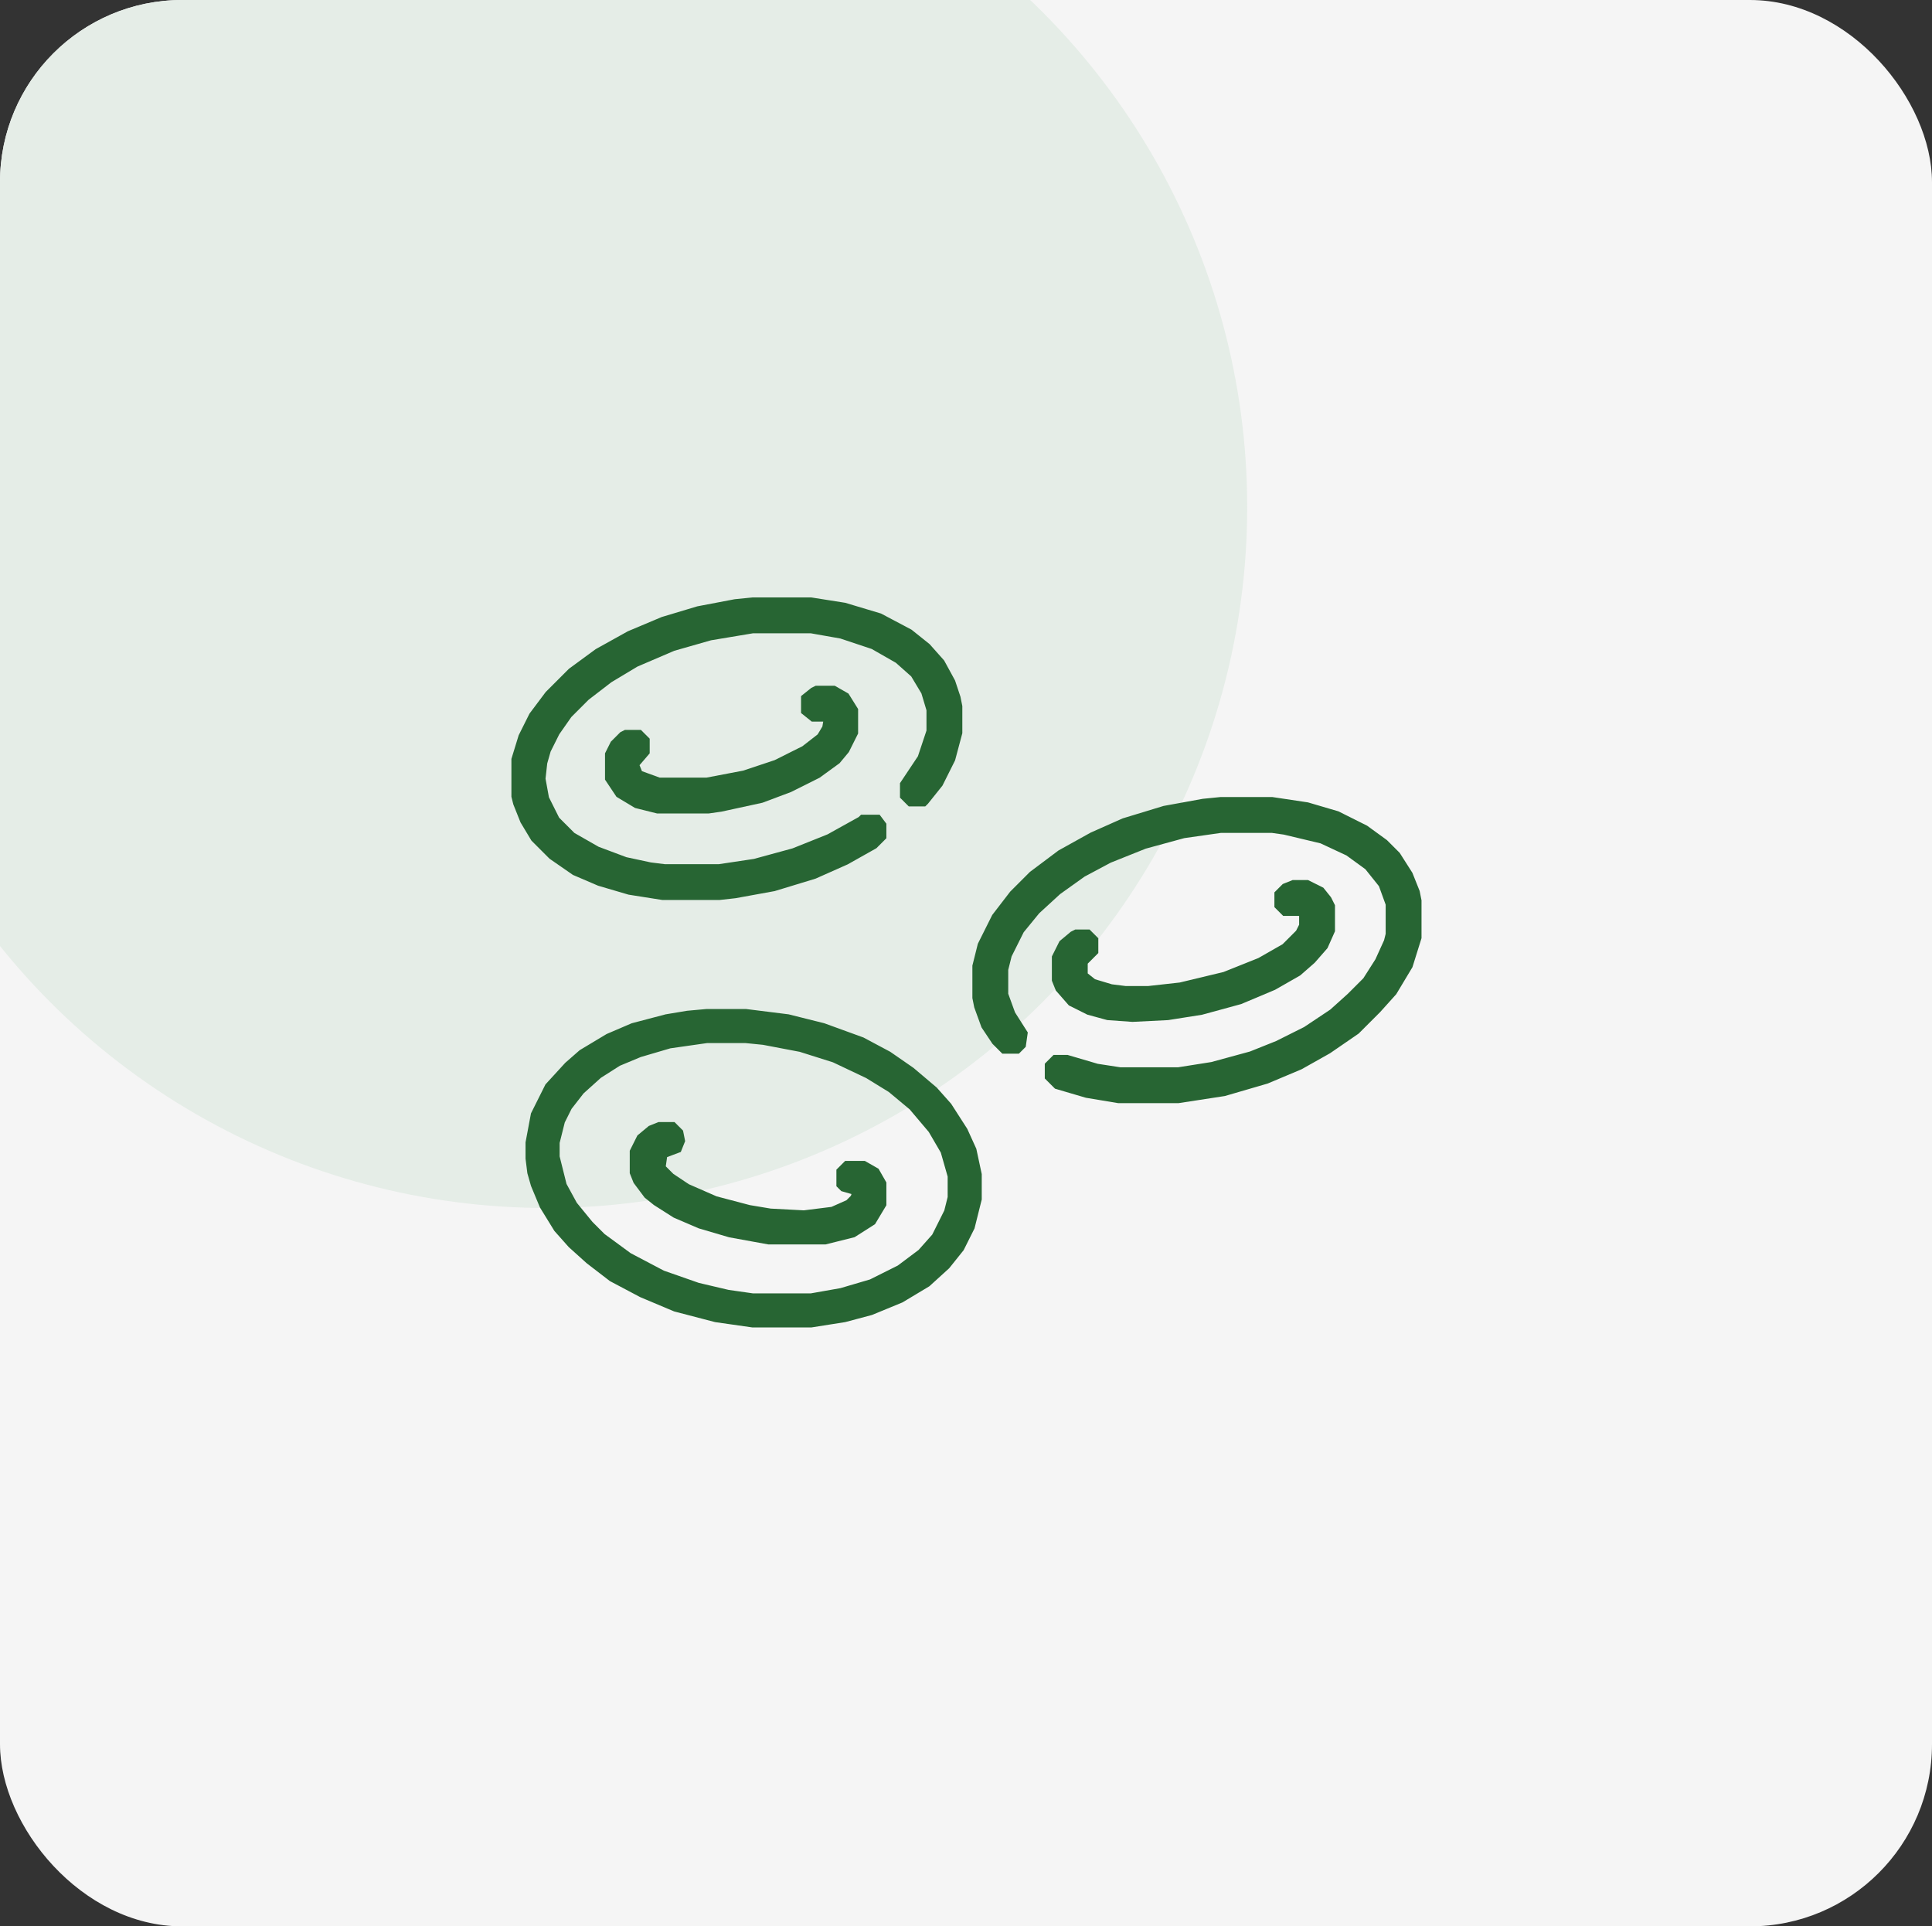
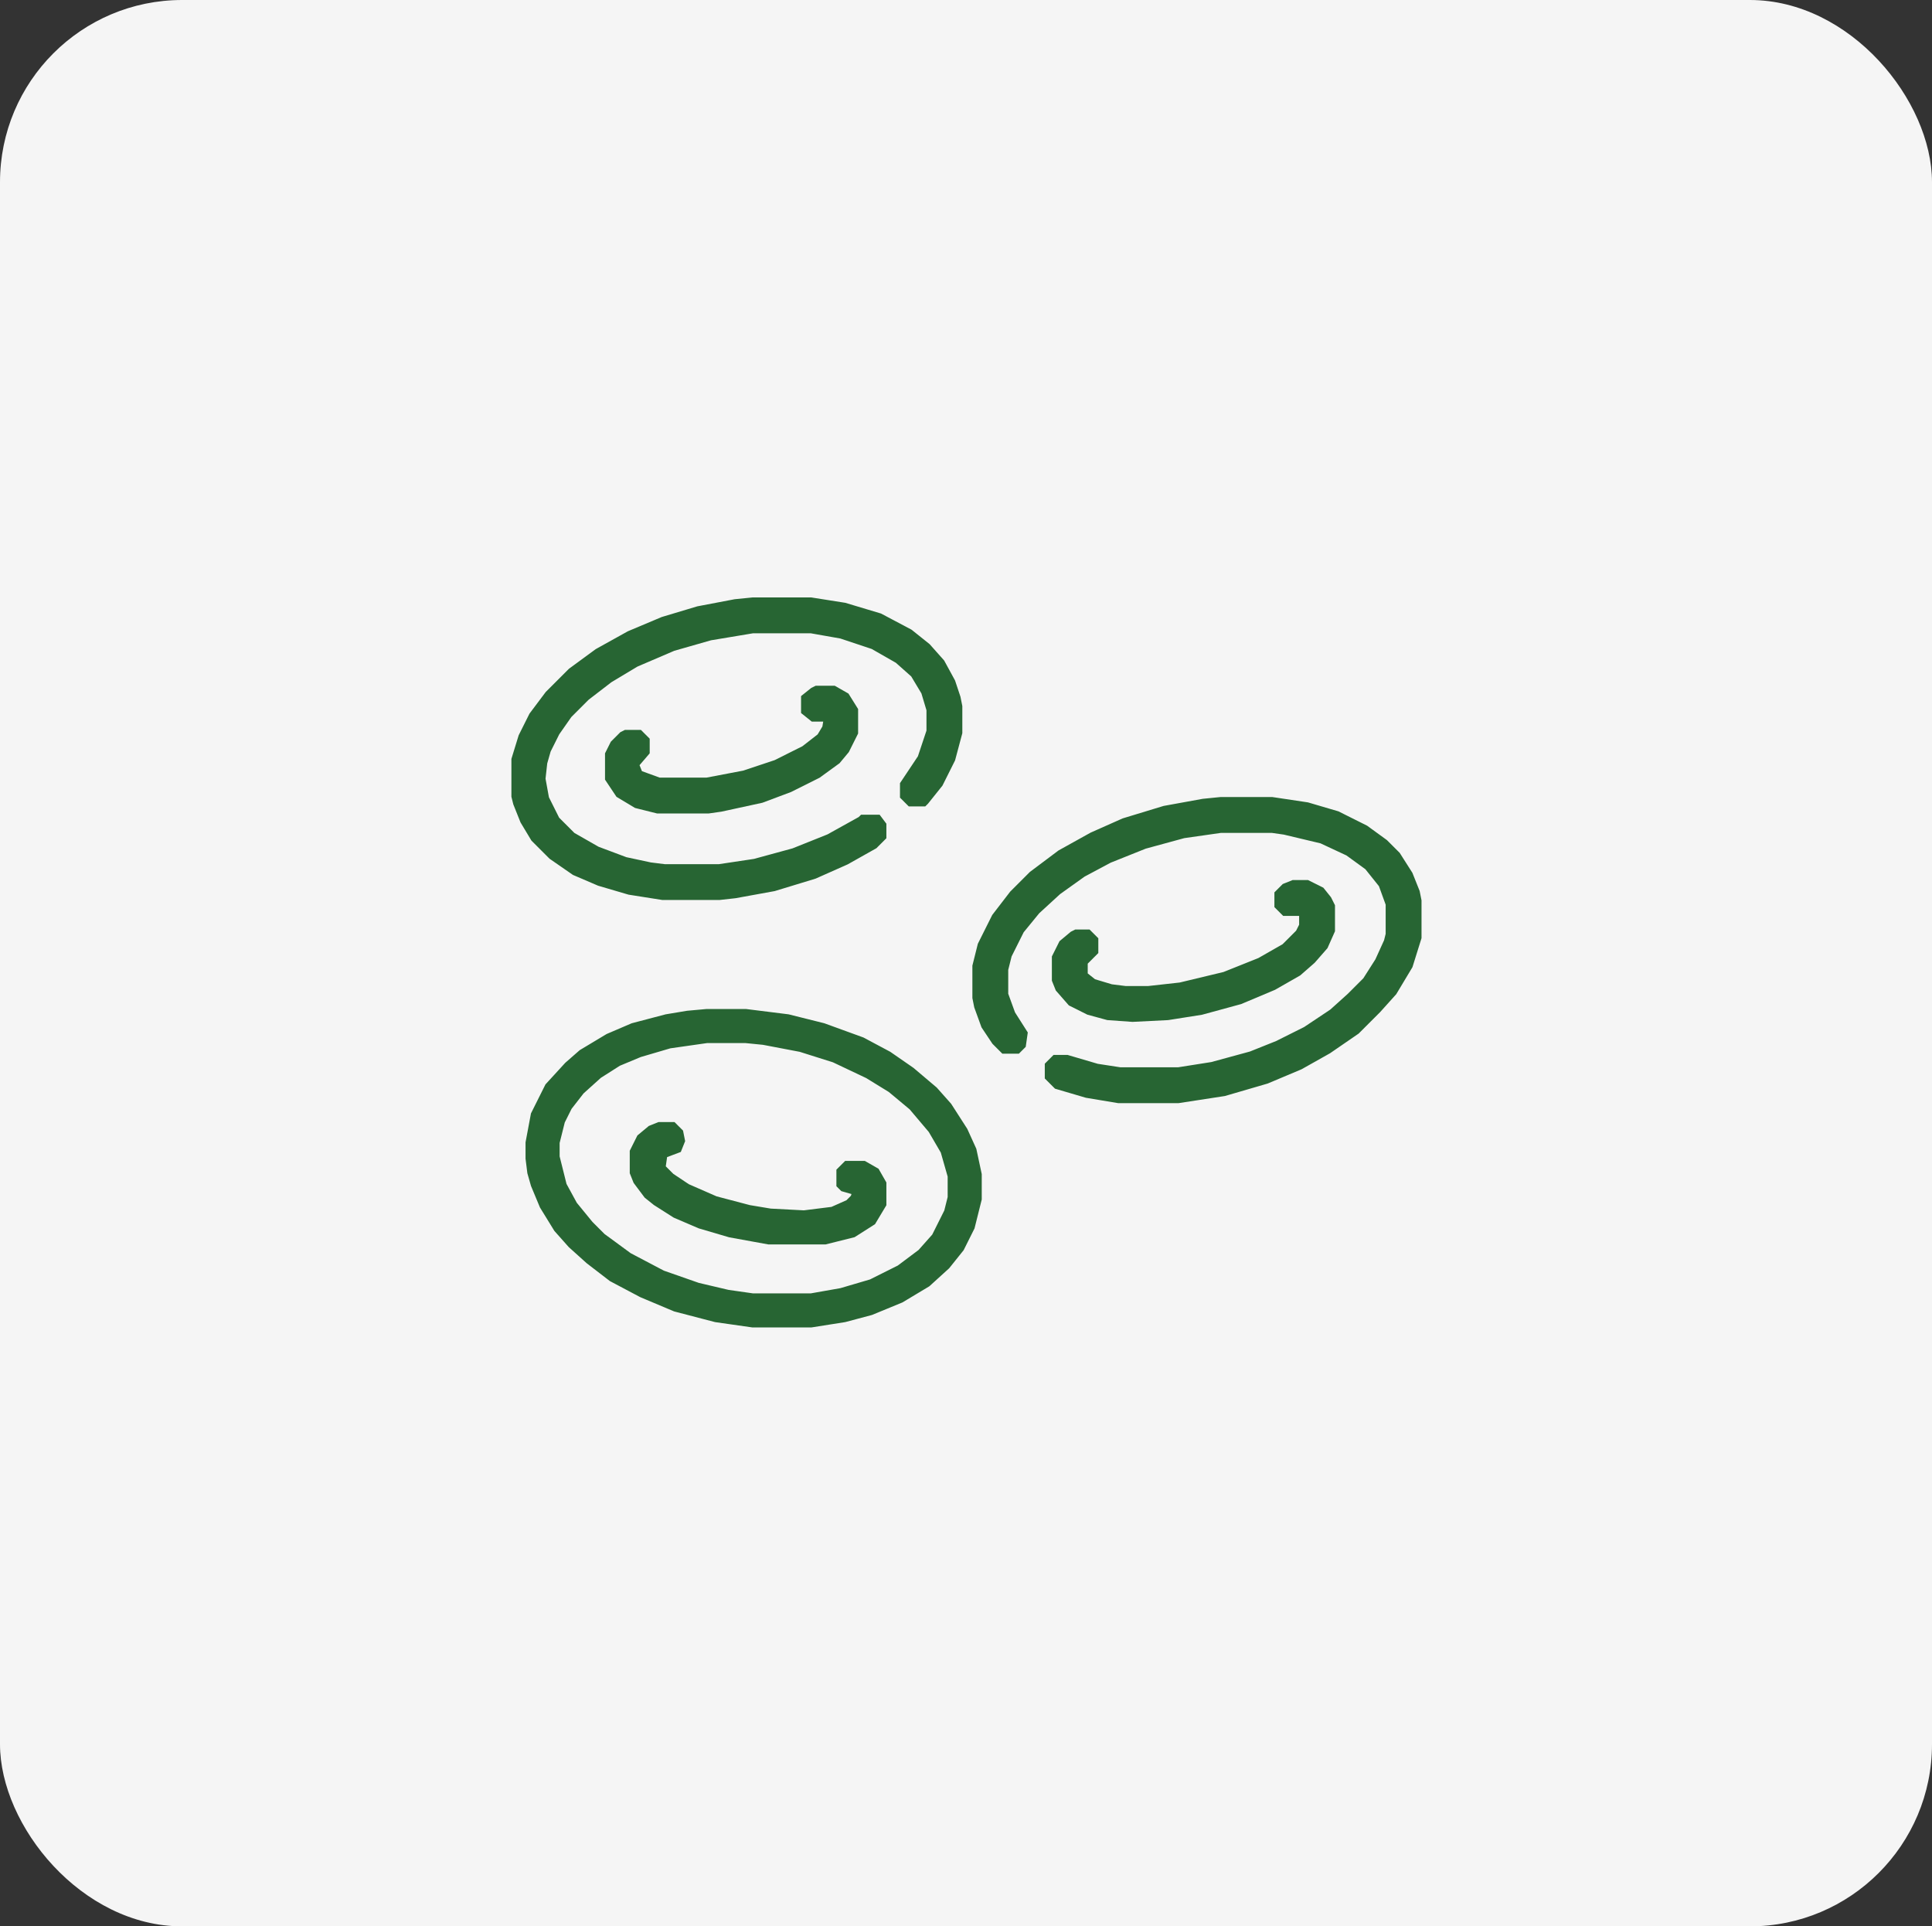
<svg xmlns="http://www.w3.org/2000/svg" width="1326" height="1322" fill="none">
  <rect width="100%" height="100%" fill="#333333" stroke="none" />
  <g clip-path="url(#a)">
    <rect width="1326" height="1322" fill="#F5F5F5" rx="125" />
-     <circle cx="375" cy="348" r="481" fill="#E5EDE7" />
    <path fill="#276533" stroke="#276533" stroke-width="2" d="M485.131 693.441h-.045l-.046.005-13.334 1.212-.037.003-.037.006-14.546 2.425-.045.007-.045.012-23.032 6.061-.071.019-.068.029-16.971 7.273-.062.027-.058.035-18.183 10.909-.077.046-.067.059-9.698 8.486-.041.036-.038.041-13.334 14.546-.094.103-.063.125-9.698 19.396-.062.125-.026.137-3.637 19.396-.017.091v11.065l.008.062 1.212 9.697.01.077.021.074 2.424 8.485.016.056.023.054 6.061 14.547.03.072.041.067 9.698 15.759.046.074.058.066 9.698 10.91.037.041.041.038 12.122 10.909.029.026.03.024 15.759 12.122.067.051.075.04 20.607 10.909.039.021.041.017 23.031 9.698.067.028.069.018 27.881 7.273.054.014.057.008 25.456 3.637.07.01h40.152l.077-.012 23.032-3.637.052-.008.05-.013 18.183-4.849.063-.017.06-.025 20.607-8.485.07-.029.064-.038 18.183-10.91.085-.051.073-.067 13.334-12.121.059-.054.049-.062 9.698-12.122.066-.082.048-.095 7.273-14.547.049-.098.026-.106 4.849-19.395.03-.12v-17.2l-.022-.103-3.637-16.971-.022-.106-.045-.098-6.061-13.334-.03-.066-.039-.061-10.91-16.971-.042-.065-.052-.059-9.697-10.909-.048-.053-.054-.046-15.758-13.335-.037-.031-.04-.027-15.759-10.91-.047-.033-.051-.027-18.183-9.698-.063-.033-.066-.024-26.668-9.698-.049-.018-.051-.012-24.243-6.061-.059-.015-.06-.007-29.093-3.637-.061-.008h-26.731zm-45.729 31.037 20.486-6.025 25.314-3.616h26.547l12.029 1.202 25.354 4.83 22.911 7.235 22.92 10.857 15.651 9.631 14.425 12.02 13.221 15.626 8.378 14.362 4.776 16.716v14.283l-2.368 9.471-8.377 16.755-9.543 10.735-14.394 10.796-19.234 9.617-20.469 6.02-20.466 3.612h-39.844l-16.856-2.408-20.512-4.827-24.125-8.443-22.9-12.053-18.062-13.245-8.396-8.396-10.819-13.223-7.167-13.14-4.788-19.152v-9.451l3.58-14.32 4.756-9.511 8.37-10.762 11.994-10.795 13.191-8.394 14.417-6.007zm398.476-176.5h-.05l-.049.005-12.122 1.212-.04.004-.04.008-26.668 4.848-.057.011-.055.017-27.881 8.485-.059.018-.056.025-21.819 9.697-.041.018-.039.022-21.819 12.122-.06.033-.055.041-19.395 14.546-.057.043-.05.05-13.334 13.335-.046.045-.04.052-12.122 15.758-.058.077-.043.086-9.698 19.395-.049.098-.027.107-3.636 14.546-.03.12v22.041l.019.097 1.212 6.061.015.075.026.071 4.849 13.334.041.113.067.1 7.273 10.91.055.082.07.07 6.061 6.061.293.293h10.526l.293-.293 3.636-3.636.236-.236.047-.33 1.212-8.485.053-.367-.199-.312-8.427-13.242-4.751-13.065v-16.672l2.368-9.471 8.386-16.773 10.794-13.193 14.449-13.244 16.868-12.049 18.077-9.641 24.14-9.656 26.553-7.242 25.324-3.617h35.012l8.369 1.195 25.313 6.027 18.003 8.402 13.147 9.561 9.511 11.889 4.733 13.014v20.308l-1.161 4.641-5.994 13.187-8.389 13.183-10.813 10.813-12.049 10.844-18.07 12.047-19.303 9.651-18.091 7.237-26.56 7.243-22.9 3.616h-39.848l-15.617-2.402-20.543-6.043-.138-.04h-9.044l-.292.293-4.849 4.848-.293.293v9.314l.293.293 6.061 6.061.18.18.245.072 20.607 6.061.058.017.06.01 21.819 3.637.082.014h41.374l.075-.012 31.517-4.849.065-.01.063-.018 29.093-8.486.055-.016.053-.022 23.032-9.698.052-.022.05-.028 19.395-10.909.039-.022.037-.026 19.396-13.334.075-.052.065-.065 8.486-8.485 6.061-6.061.018-.019.018-.02 10.909-12.121.065-.072.05-.083 10.909-18.183.062-.102.035-.114 6.061-19.395.046-.146v-25.708l-.019-.097-1.213-6.061-.018-.09-.034-.085-4.849-12.122-.034-.087-.05-.078-8.486-13.335-.059-.092-.077-.078-8.486-8.485-.055-.056-.064-.046-13.334-9.697-.067-.049-.074-.037-19.395-9.698-.079-.039-.086-.026-20.607-6.061-.066-.019-.068-.01-24.244-3.637-.074-.011h-35.228zM516.646 411h-.049l-.05.005-12.122 1.212-.044.005-.044.008-25.456 4.849-.051.009-.049.015-24.244 7.273-.051.016-.05.021-23.031 9.697-.05.021-.048.027-21.819 12.122-.055.03-.051.037-18.183 13.334-.062.046-.054.054-15.758 15.758-.051.051-.042.056-10.91 14.547-.054.072-.04.08-7.274 14.547-.037.074-.024.079-4.849 15.758-.044.144v25.73l.03.119 1.212 4.849.017.066.025.063 4.849 12.122.029.074.041.069 7.274 12.122.063.105.087.087 12.122 12.122.064.064.074.052 15.758 10.909.083.058.093.039 16.97 7.273.055.024.057.017 20.608 6.061.062.018.064.01 23.031 3.637.078.012h38.924l.055-.006 10.91-1.212.034-.004.034-.006 26.669-4.849.057-.011.055-.016 27.88-8.486.059-.018.056-.025 21.82-9.697.043-.019.041-.024 19.395-10.909.12-.068.097-.097 6.061-6.061.293-.293v-9.233l-.2-.266-3.637-4.849-.3-.4h-11.824l-.293.293-1.113 1.113-21.641 12.023-24.132 9.653-26.557 7.243-24.112 3.617h-37.441l-9.593-1.2-16.856-3.612-19.251-7.219-16.784-9.591-10.7-10.7-7.137-14.274-2.373-13.049 1.187-10.681 2.376-8.315 5.986-11.973 8.393-11.99 12.014-12.014 15.662-12.047 18.075-10.846 25.335-10.858 25.341-7.24 28.955-4.826h39.832l20.449 3.609 21.656 7.218 16.794 9.597 10.717 9.527 7.131 11.883 3.558 11.862v14.237l-5.967 17.902-12.048 18.072-.168.252v9.202l.293.293 4.849 4.849.293.292h10.526l.292-.292 1.213-1.213.039-.039.034-.043 9.698-12.122.066-.083.048-.094 8.485-16.971.046-.091.026-.099 4.849-18.183.033-.126v-18.413l-.019-.097-1.212-6.061-.013-.061-.019-.059-3.637-10.91-.028-.085-.043-.078-7.273-13.334-.054-.1-.076-.086-9.698-10.909-.056-.064-.067-.053-12.121-9.697-.074-.059-.083-.044-20.608-10.91-.086-.046-.094-.028-24.244-7.273-.065-.02-.066-.01-23.032-3.637-.078-.012h-40.081z" />
    <path fill="#276533" stroke="#276533" stroke-width="2" d="M887.578 604.951h-.193l-.178.072-6.061 2.424-.191.076-.145.145-4.849 4.849-.293.293v9.314l.293.293 4.849 4.849.293.292h11.536v7.25l-2.246 4.492-9.488 9.488-16.795 9.597-24.112 9.645-30.173 7.242-21.702 2.411h-15.641l-9.553-1.194-11.856-3.557-5.534-4.427v-7.591l.919-.919 6.061-6.061.293-.293v-9.314l-.293-.293-4.849-4.848-.292-.293h-9.136l-.211.105-2.425 1.212-.103.052-.09.075-7.273 6.061-.16.134-.094.187-4.849 9.697-.105.211v16.188l.071.178 2.425 6.061.063.159.112.128 8.486 9.698.129.148.176.088 12.122 6.061.089.044.095.026 13.334 3.637.095.026.097.006 16.971 1.213.061.004.06-.003 24.244-1.212.053-.003.053-.008 23.032-3.637.054-.008.053-.015 26.668-7.273.064-.017.061-.026 23.032-9.698.056-.023.052-.03 16.971-9.698.087-.049.075-.066 9.698-8.486.05-.044.044-.05 8.485-9.697.1-.114.061-.139 4.849-10.909.086-.194v-17.419l-.105-.212-2.425-4.848-.047-.095-.066-.083-4.849-6.061-.137-.171-.197-.098-9.697-4.849-.211-.106h-9.934zM560.283 471.61h-.236l-.211.105-2.424 1.213-.095.047-.083.066-6.061 4.849-.375.3v10.659l.375.3 6.061 4.849.274.219h7.86l.211-.105.668-.334-.858 5.148-3.443 5.738-10.684 8.31-19.243 9.622-21.689 7.229-25.297 4.819h-32.459l-12.748-4.636-2.033-5.083 6.879-8.025.24-.281v-9.27l-.292-.293-4.849-4.848-.293-.293H429.13l-.211.105-2.425 1.213-.145.072-.114.115-6.061 6.061-.115.115-.073.145-3.636 7.273-.106.211v17.51l.168.252 7.273 10.909.125.187.193.116 12.122 7.273.127.077.145.036 14.546 3.637.12.029h35.347l.071-.01 8.485-1.212.036-.005.035-.008 27.881-6.061.07-.015.068-.025 19.395-7.274.05-.018.047-.024 19.395-9.697.074-.037.067-.049 13.334-9.697.1-.073.08-.096 6.061-7.273.074-.089.052-.104 6.061-12.122.106-.211v-16.282l-.152-.243-6.061-9.697-.134-.214-.218-.125-8.486-4.848-.23-.132h-12.388zM452.4 771.022h-.193l-.179.071-6.061 2.425-.147.059-.121.101-7.274 6.061-.16.134-.094.187-4.849 9.698-.105.211v14.975l.071.179 2.425 6.061.049.122.079.106 7.273 9.698.077.101.099.08 6.061 4.848.042.034.045.029 13.335 8.486.068.043.075.032 16.97 7.273.055.024.057.016 20.607 6.061.051.015.053.01 26.668 4.849.089.016h39.003l.12-.03 19.395-4.849.157-.039.137-.087 13.334-8.486.199-.126.122-.203 7.273-12.122.143-.237v-15.089l-.132-.231-4.849-8.485-.135-.237-.237-.135-8.485-4.849-.231-.132h-12.802l-.293.293-4.848 4.849-.293.293v10.526l.293.293 2.424 2.424.183.183.249.072 7.481 2.137-.807 2.422-3.338 3.338-10.605 4.713-19.16 2.395-22.887-1.204-14.445-2.408-22.912-6.029-19.244-8.419-10.754-7.169-5.637-5.638 1.057-7.403 9.143-3.429.413-.155.164-.41 2.425-6.061.11-.276-.058-.291-1.212-6.061-.06-.297-.214-.214-4.849-4.849-.292-.293H452.4z" />
  </g>
  <defs>
    <clipPath id="a">
      <rect width="1326" height="1322" fill="#fff" rx="125" />
    </clipPath>
  </defs>
</svg>